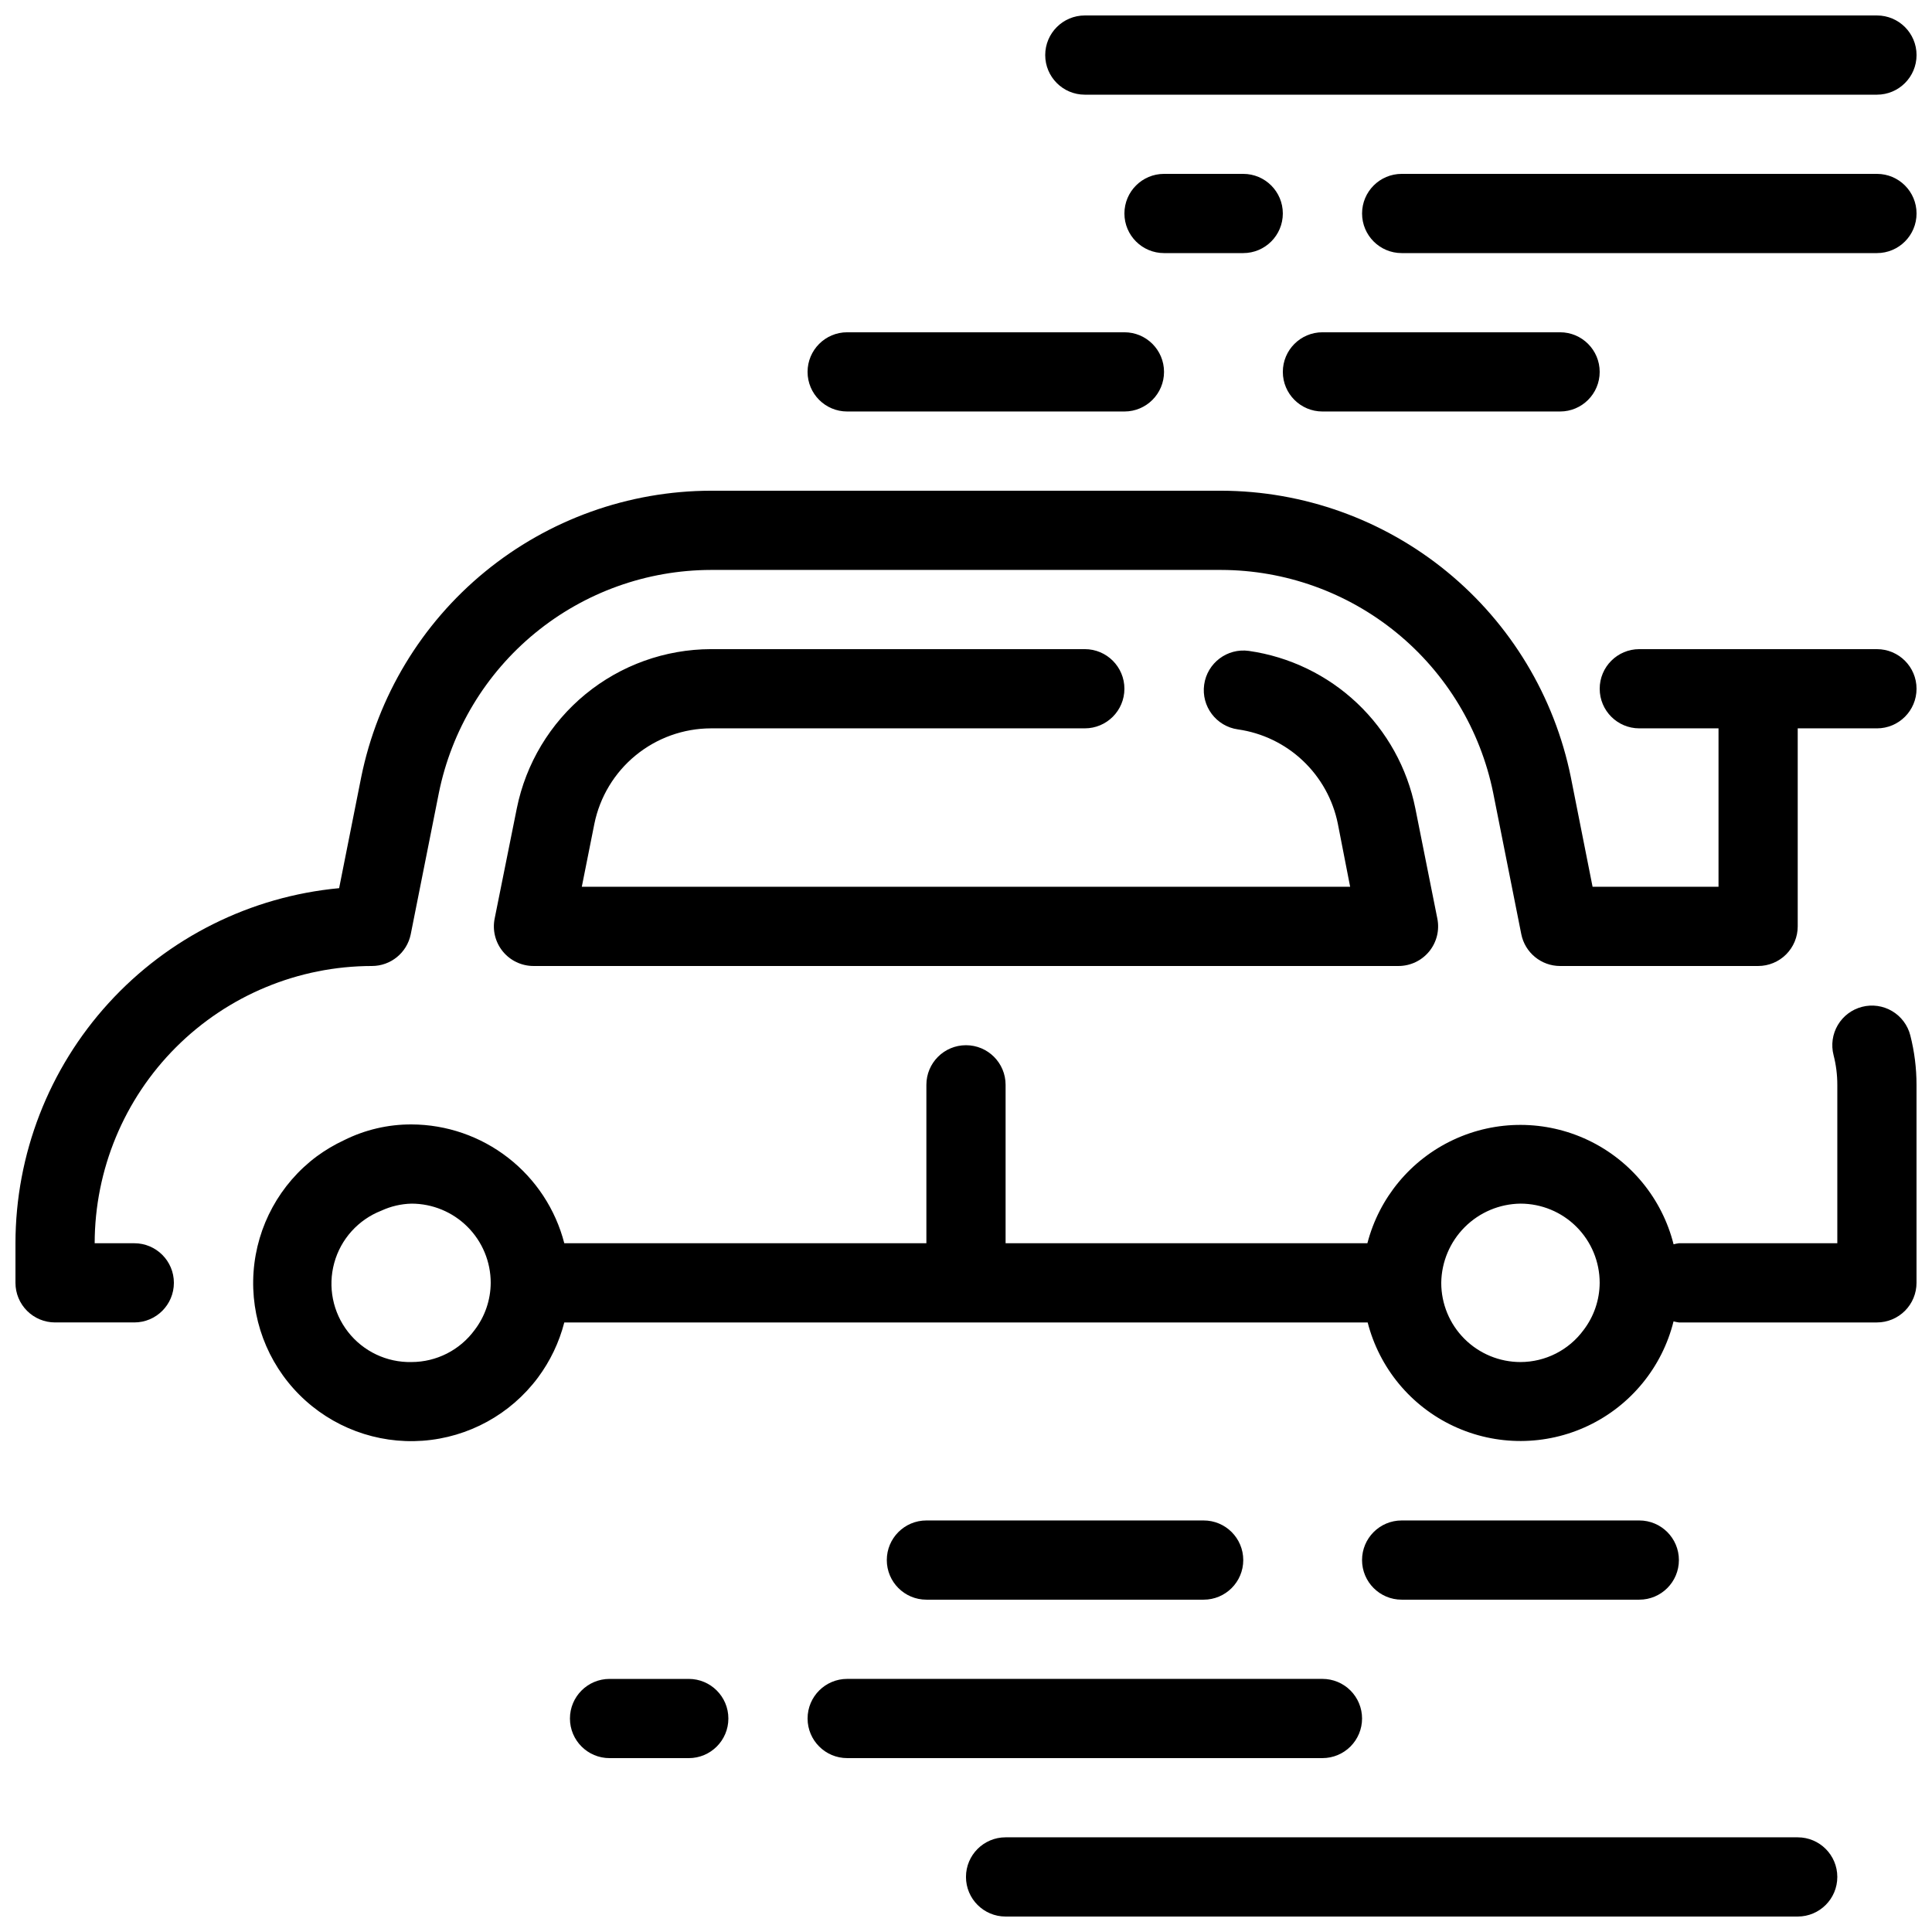
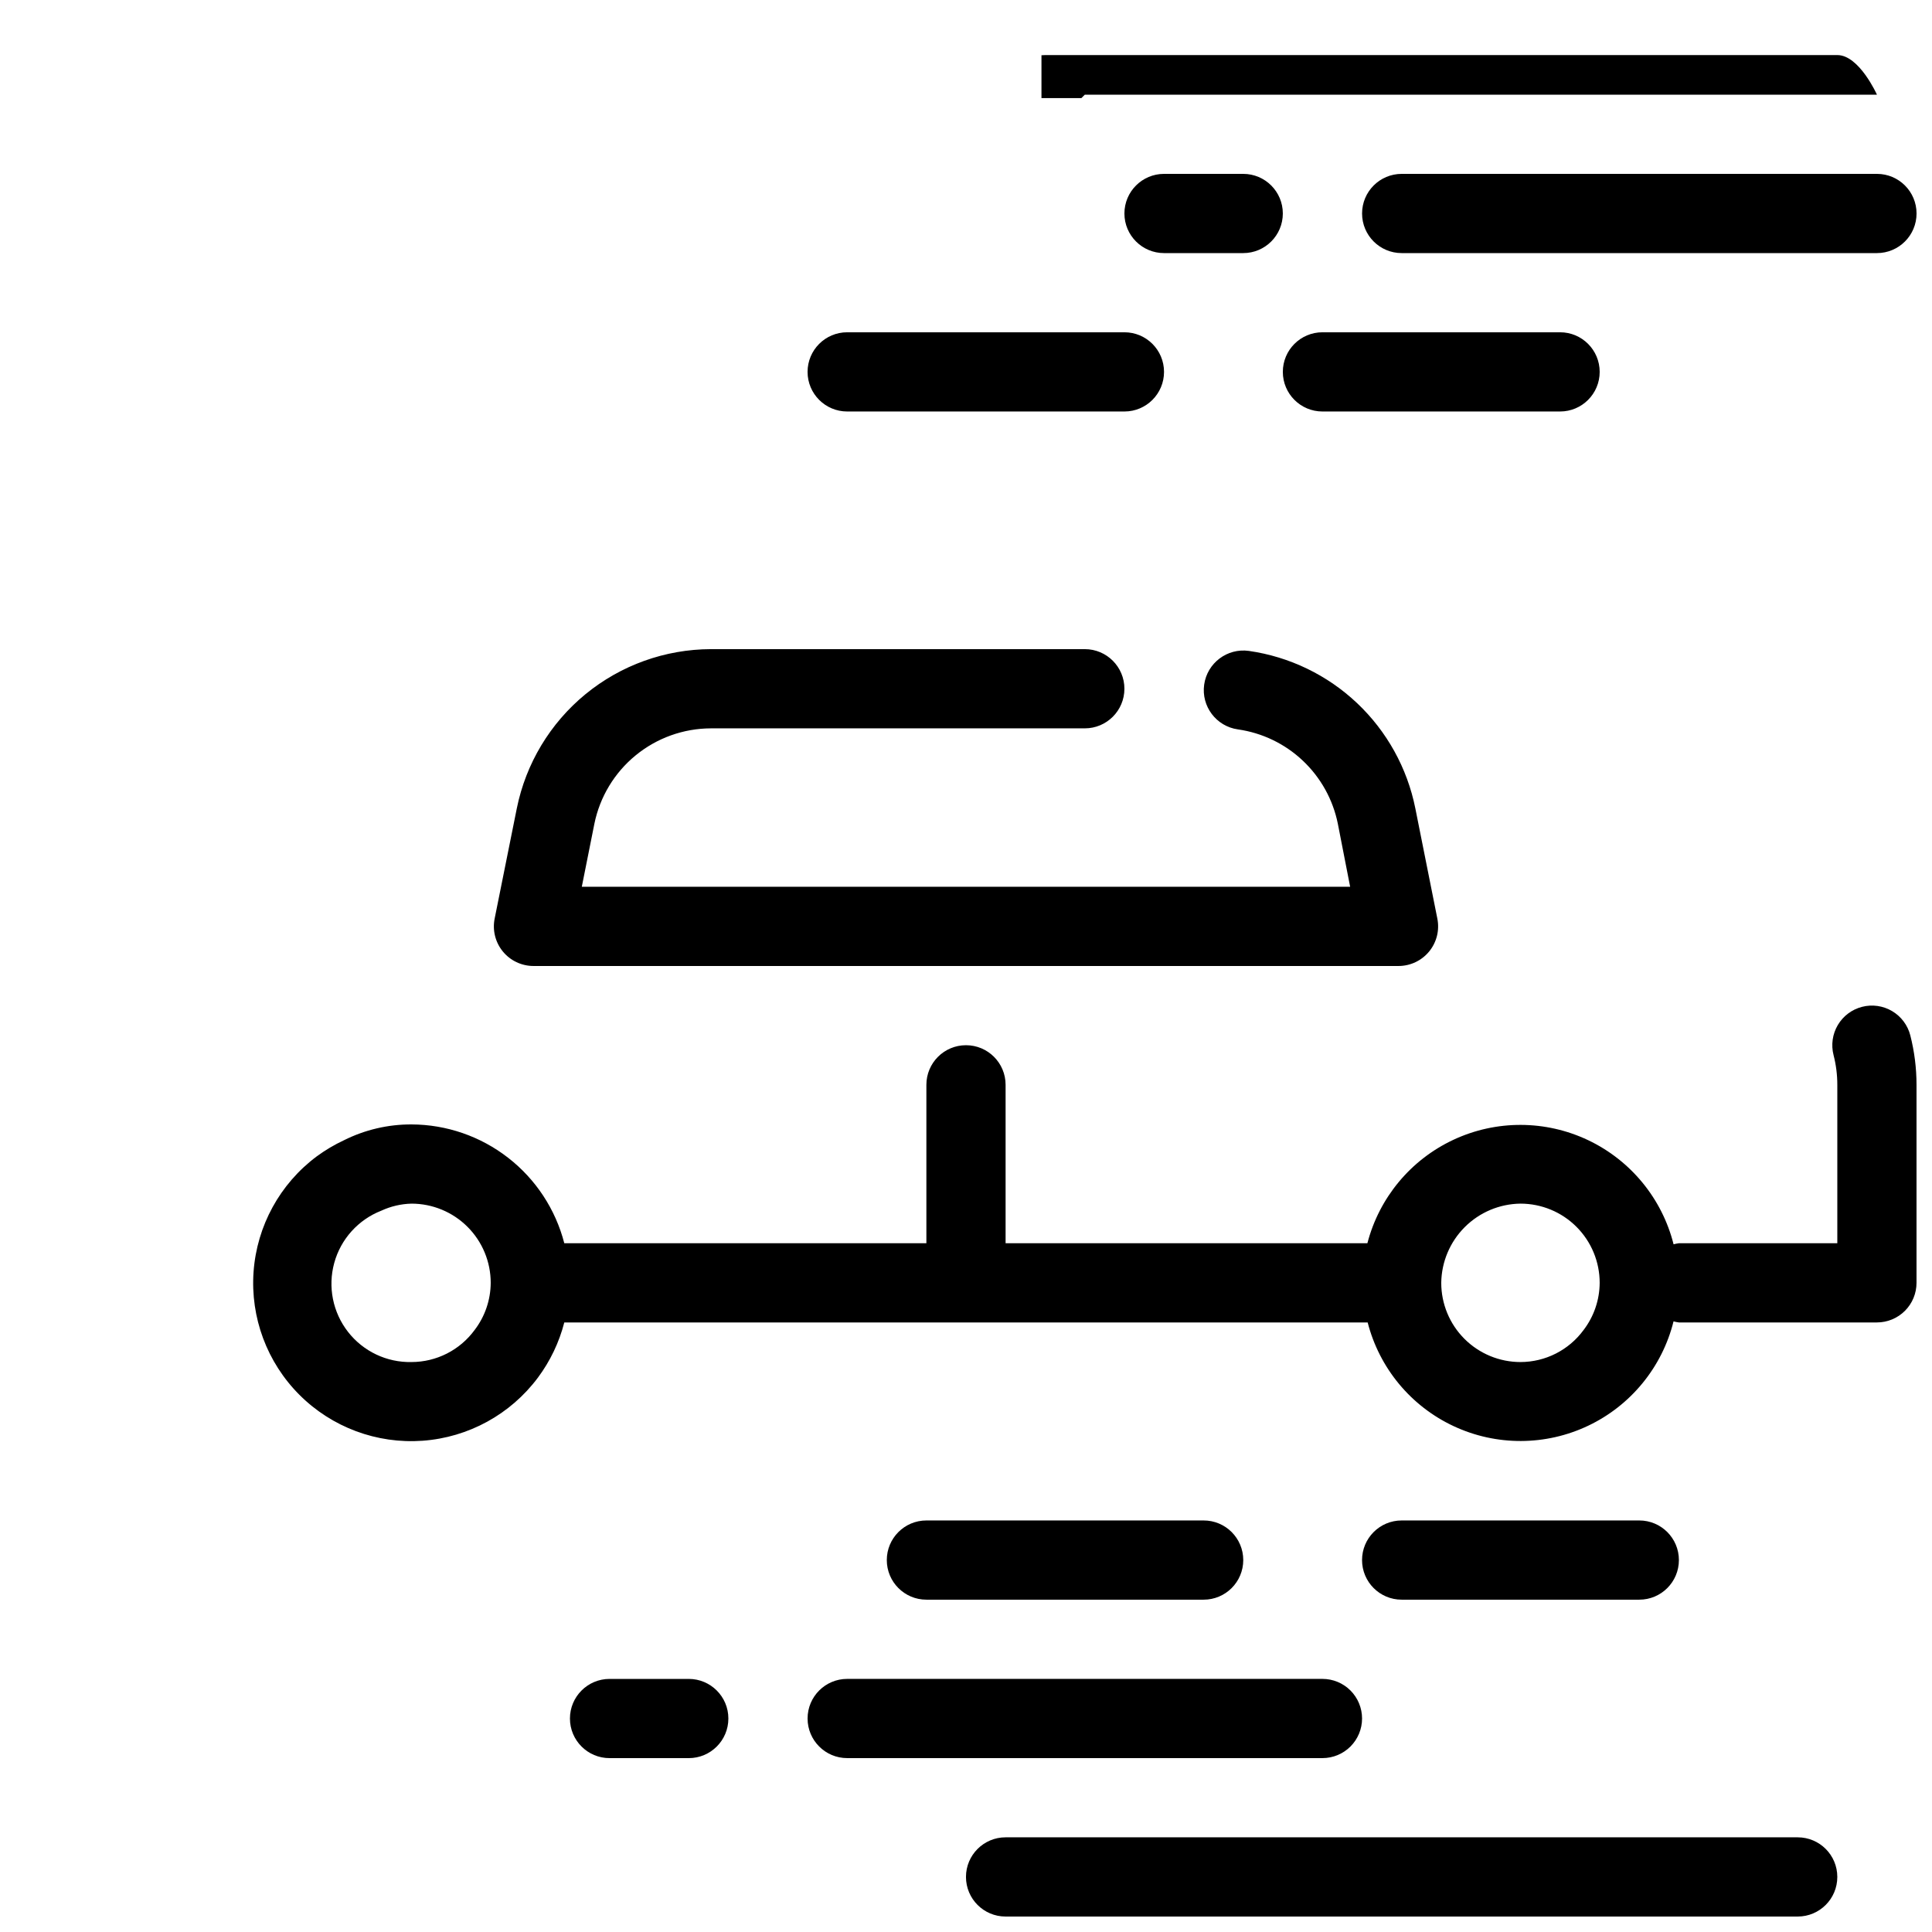
<svg xmlns="http://www.w3.org/2000/svg" width="800px" height="800px" version="1.1" viewBox="144 144 512 512">
  <defs>
    <clipPath id="e">
      <path d="m211 410h440.9v116h-440.9z" />
    </clipPath>
    <clipPath id="d">
-       <path d="m148.09 274h503.81v221h-503.81z" />
-     </clipPath>
+       </clipPath>
    <clipPath id="c">
      <path d="m420 148.09h231.9v21.906h-231.9z" />
    </clipPath>
    <clipPath id="b">
      <path d="m504 190h147.9v22h-147.9z" />
    </clipPath>
    <clipPath id="a">
      <path d="m400 630h231v21.902h-231z" />
    </clipPath>
  </defs>
  <g clip-path="url(#e)">
    <path d="m637.47 410.82c-2.699 0.691-5.012 2.426-6.43 4.824-1.418 2.398-1.824 5.262-1.129 7.961 0.664 2.574 0.996 5.223 0.996 7.883v41.984h-41.984c-0.473 0.062-0.941 0.156-1.406 0.281-3.051-12.109-11.352-22.227-22.633-27.59-11.281-5.359-24.367-5.406-35.684-0.121-11.32 5.281-19.691 15.34-22.828 27.43h-95.879v-41.984c0-5.797-4.699-10.496-10.496-10.496s-10.496 4.699-10.496 10.496v41.984h-95.957c-2.32-8.988-7.551-16.953-14.879-22.648-7.324-5.699-16.332-8.809-25.613-8.84-6.215-0.023-12.348 1.414-17.906 4.195-2.543 1.188-4.961 2.625-7.223 4.285-9.746 7.273-15.848 18.422-16.723 30.551s3.562 24.043 12.164 32.641c8.598 8.598 20.512 13.035 32.641 12.156 12.129-0.879 23.277-6.981 30.551-16.73 3.254-4.375 5.629-9.34 6.988-14.621h212.9c3.106 12.105 11.461 22.188 22.781 27.48 11.316 5.297 24.41 5.25 35.691-0.125 11.281-5.371 19.566-15.512 22.59-27.637 0.465 0.125 0.938 0.223 1.414 0.281h52.48c2.785 0 5.453-1.105 7.422-3.074 1.969-1.965 3.074-4.637 3.074-7.422v-52.477c0-4.422-0.555-8.828-1.648-13.109-0.691-2.699-2.426-5.012-4.824-6.43-2.398-1.418-5.262-1.824-7.957-1.129zm-367.7 85.656c-3.906 5.324-10.113 8.473-16.719 8.48-6.559 0.141-12.797-2.824-16.828-8-4.031-5.172-5.383-11.945-3.644-18.273 1.738-6.324 6.363-11.453 12.473-13.84 2.512-1.164 5.234-1.797 8-1.867 5.566 0 10.906 2.211 14.844 6.148 3.938 3.934 6.148 9.273 6.148 14.84-0.023 4.527-1.523 8.918-4.273 12.512zm293.89 0c-3.91 5.324-10.117 8.473-16.723 8.48-5.566 0-10.906-2.211-14.844-6.148-3.934-3.934-6.148-9.273-6.148-14.844 0.07-5.543 2.305-10.844 6.227-14.766s9.223-6.156 14.766-6.223c5.57 0 10.91 2.211 14.844 6.148 3.938 3.934 6.148 9.273 6.148 14.84-0.023 4.527-1.523 8.918-4.269 12.512z" />
  </g>
  <g clip-path="url(#d)">
    <path d="m641.41 316.03h-62.977c-5.797 0-10.496 4.699-10.496 10.496s4.699 10.496 10.496 10.496h20.992v41.984h-33.375l-5.762-29.043c-4.348-21.395-15.945-40.629-32.832-54.461-16.887-13.832-38.031-21.41-59.859-21.457h-135.19c-21.832 0.043-42.977 7.625-59.867 21.461-16.887 13.836-28.48 33.082-32.82 54.477l-5.848 29.391c-23.445 2.195-45.227 13.055-61.09 30.457-15.863 17.398-24.664 40.094-24.684 63.641v10.496-0.004c0 2.785 1.105 5.457 3.074 7.422 1.969 1.969 4.637 3.074 7.422 3.074h20.992c5.797 0 10.496-4.699 10.496-10.496 0-5.793-4.699-10.492-10.496-10.492h-10.496c0.023-19.48 7.769-38.156 21.543-51.93 13.773-13.773 32.449-21.523 51.93-21.543 4.988 0 9.289-3.512 10.285-8.398l7.453-37.449c3.367-16.652 12.383-31.629 25.523-42.402 13.141-10.77 29.594-16.676 46.582-16.711h135.19c16.977 0.031 33.426 5.926 46.562 16.684 13.137 10.758 22.16 25.719 25.543 42.355l7.453 37.473c0.977 4.906 5.281 8.445 10.285 8.449h52.48c2.785 0 5.453-1.105 7.422-3.074s3.074-4.641 3.074-7.422v-52.48h20.992c5.797 0 10.496-4.699 10.496-10.496s-4.699-10.496-10.496-10.496z" />
  </g>
  <path d="m332.39 337.02h99.094c5.797 0 10.496-4.699 10.496-10.496s-4.699-10.496-10.496-10.496h-99.094c-12.121 0.035-23.859 4.25-33.23 11.938-9.367 7.688-15.797 18.375-18.199 30.254l-5.867 29.18c-0.633 3.09 0.16 6.297 2.152 8.738s4.981 3.859 8.133 3.859h229.24c3.152 0 6.137-1.418 8.133-3.859 1.992-2.441 2.785-5.648 2.152-8.738l-5.836-29.223v0.004c-2.141-10.652-7.531-20.375-15.422-27.84-7.894-7.461-17.906-12.297-28.66-13.84-5.742-0.812-11.055 3.184-11.867 8.926-0.809 5.742 3.188 11.055 8.93 11.867 6.457 0.918 12.473 3.812 17.215 8.293 4.746 4.477 7.984 10.312 9.277 16.707l3.262 16.711h-203.62l3.328-16.668c1.445-7.129 5.309-13.543 10.934-18.152 5.625-4.613 12.668-7.144 19.945-7.164z" />
  <g clip-path="url(#c)">
-     <path d="m431.49 169.09h209.92c5.797 0 10.496-4.699 10.496-10.496s-4.699-10.496-10.496-10.496h-209.92c-5.797 0-10.496 4.699-10.496 10.496s4.699 10.496 10.496 10.496z" />
+     <path d="m431.49 169.09h209.92s-4.699-10.496-10.496-10.496h-209.92c-5.797 0-10.496 4.699-10.496 10.496s4.699 10.496 10.496 10.496z" />
  </g>
  <g clip-path="url(#b)">
    <path d="m641.41 190.08h-125.95c-5.797 0-10.496 4.699-10.496 10.496s4.699 10.496 10.496 10.496h125.95c5.797 0 10.496-4.699 10.496-10.496s-4.699-10.496-10.496-10.496z" />
  </g>
  <path d="m368.51 253.05h73.473c5.797 0 10.496-4.699 10.496-10.496s-4.699-10.496-10.496-10.496h-73.473c-5.797 0-10.496 4.699-10.496 10.496s4.699 10.496 10.496 10.496z" />
  <path d="m494.46 253.05h62.977c5.797 0 10.496-4.699 10.496-10.496s-4.699-10.496-10.496-10.496h-62.977c-5.797 0-10.496 4.699-10.496 10.496s4.699 10.496 10.496 10.496z" />
  <path d="m473.47 190.08h-20.992c-5.797 0-10.496 4.699-10.496 10.496s4.699 10.496 10.496 10.496h20.992c5.793 0 10.492-4.699 10.492-10.496s-4.699-10.496-10.492-10.496z" />
  <g clip-path="url(#a)">
    <path d="m620.41 630.91h-209.92c-5.797 0-10.496 4.699-10.496 10.496s4.699 10.496 10.496 10.496h209.92c5.797 0 10.496-4.699 10.496-10.496s-4.699-10.496-10.496-10.496z" />
  </g>
  <path d="m504.96 599.42c0-2.781-1.105-5.453-3.074-7.422-1.965-1.969-4.637-3.074-7.422-3.074h-125.95c-5.797 0-10.496 4.699-10.496 10.496s4.699 10.496 10.496 10.496h125.95c2.785 0 5.457-1.105 7.422-3.074 1.969-1.969 3.074-4.637 3.074-7.422z" />
  <path d="m462.98 567.93c5.797 0 10.496-4.699 10.496-10.496s-4.699-10.496-10.496-10.496h-73.473c-5.797 0-10.496 4.699-10.496 10.496s4.699 10.496 10.496 10.496z" />
  <path d="m578.43 567.93c5.797 0 10.496-4.699 10.496-10.496s-4.699-10.496-10.496-10.496h-62.977c-5.797 0-10.496 4.699-10.496 10.496s4.699 10.496 10.496 10.496z" />
  <path d="m326.53 588.93h-20.992c-5.797 0-10.496 4.699-10.496 10.496s4.699 10.496 10.496 10.496h20.992c5.797 0 10.496-4.699 10.496-10.496s-4.699-10.496-10.496-10.496z" />
</svg>